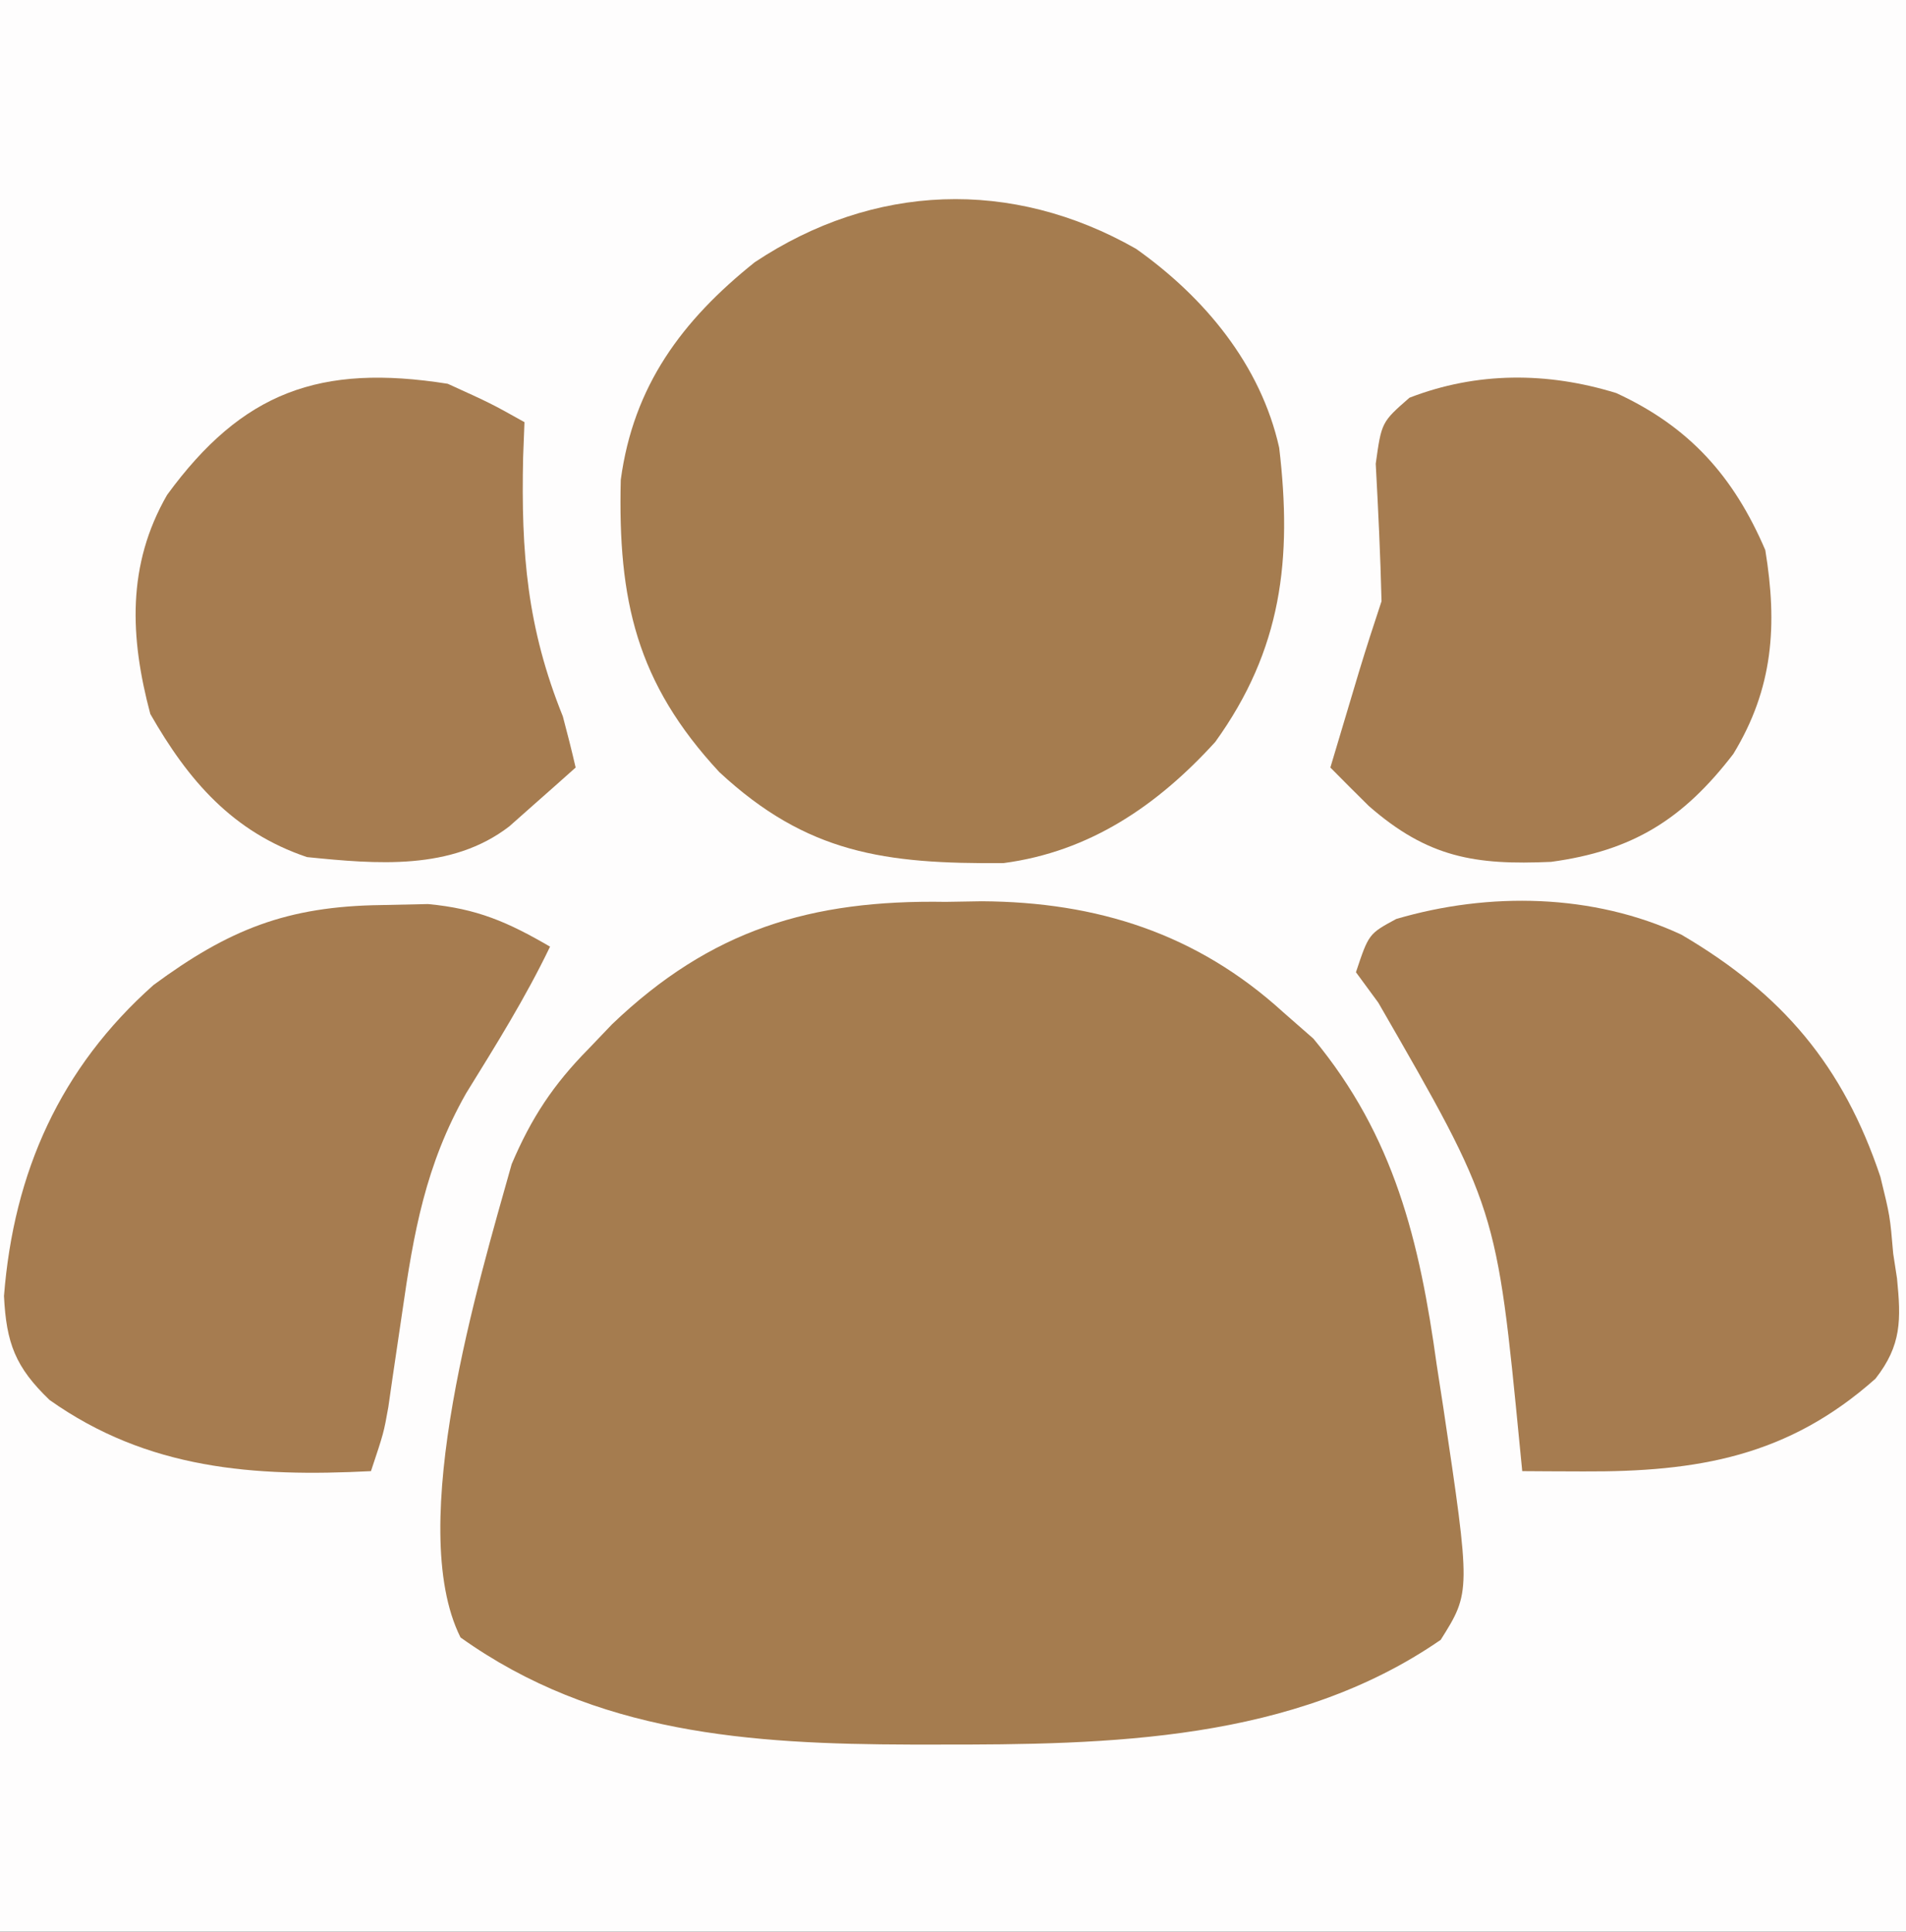
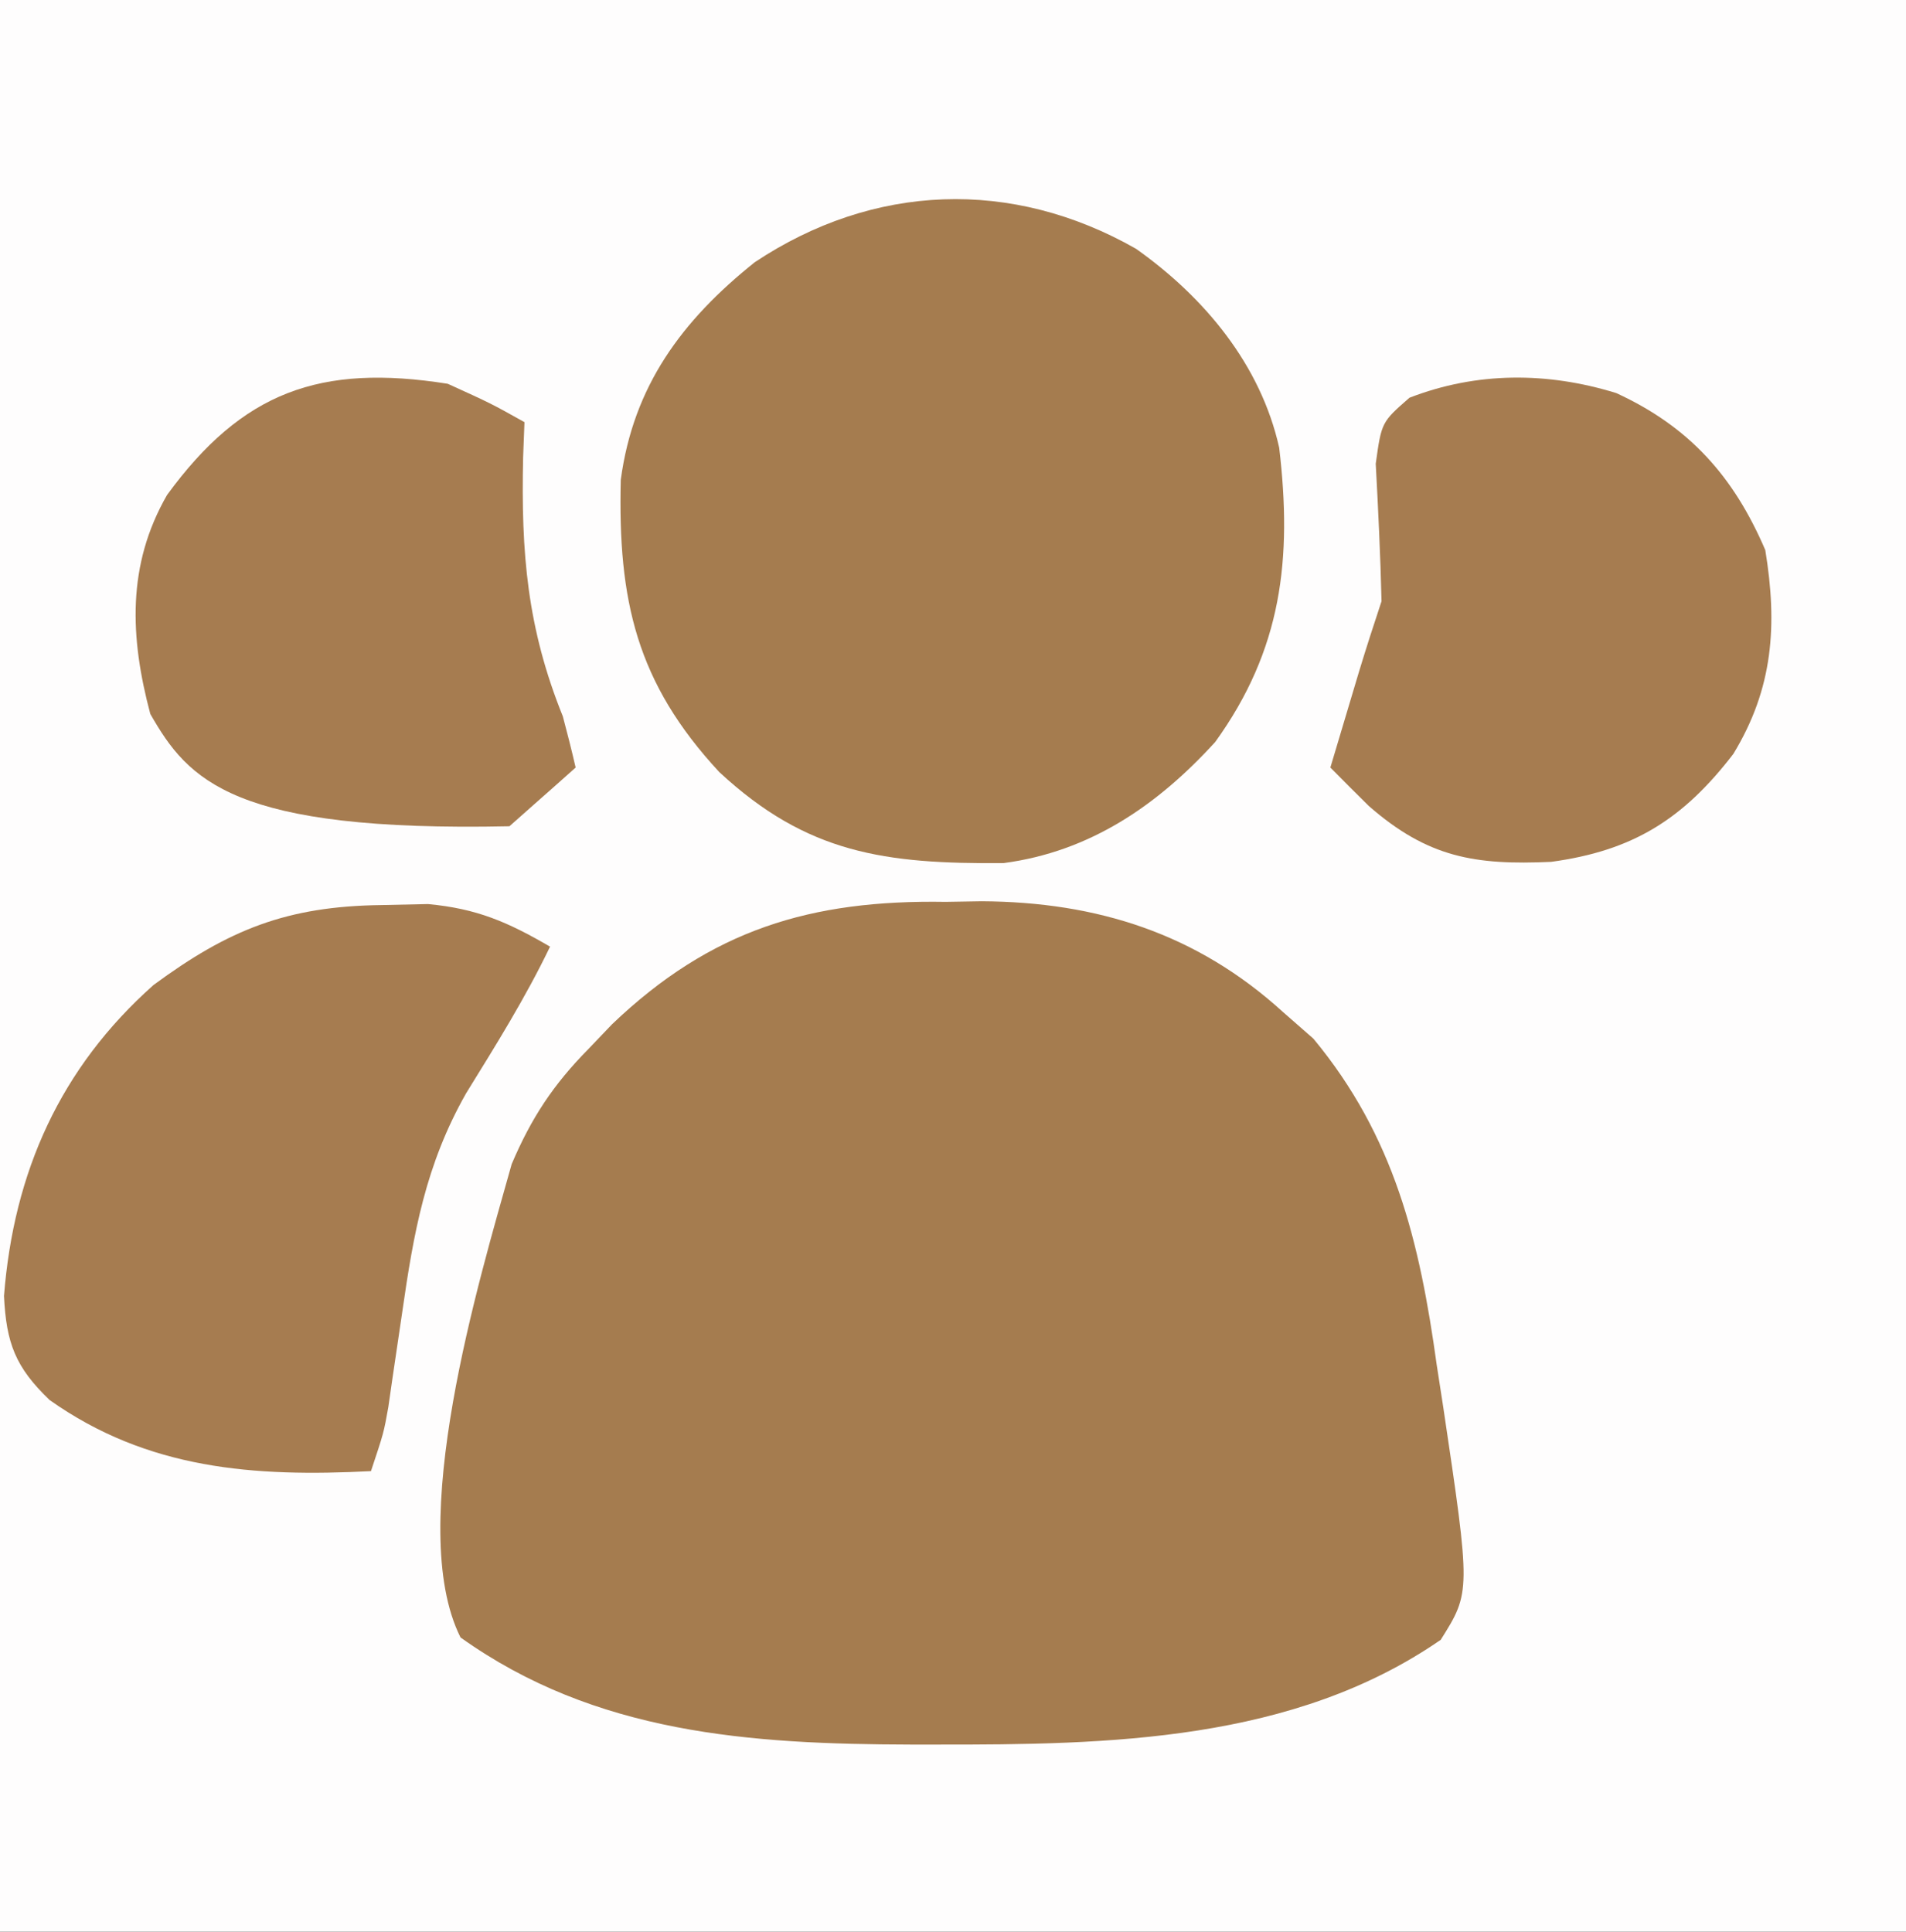
<svg xmlns="http://www.w3.org/2000/svg" version="1.1" width="149" height="151">
  <rect width="100%" height="100%" fill="#333333" stroke="none" />
  <path d="M0 0 C49.17 0 98.34 0 149 0 C149 49.83 149 99.66 149 151 C99.83 151 50.66 151 0 151 C0 101.17 0 51.34 0 0 Z " fill="#FEFDFD" transform="translate(0,0)" />
  <path d="M0 0 C0.925 -0.015 1.85 -0.031 2.803 -0.047 C11.822 0.004 19.619 2.471 26.375 8.625 C27.155 9.308 27.935 9.991 28.738 10.695 C35.067 18.333 37.041 26.536 38.375 36.188 C38.543 37.276 38.711 38.365 38.885 39.486 C41.039 53.947 41.039 53.947 38.688 57.688 C27.164 65.644 12.761 65.892 -0.75 65.875 C-1.408 65.875 -2.067 65.875 -2.745 65.875 C-15.302 65.843 -27.387 65.036 -37.938 57.5 C-42.307 48.76 -36.481 29.572 -33.938 20.5 C-32.402 16.887 -30.685 14.285 -27.938 11.5 C-27.328 10.862 -26.718 10.224 -26.09 9.566 C-18.358 2.173 -10.557 -0.176 0 0 Z " fill="#A57C4F" transform="translate(73.938,70.5)" />
  <path d="M0 0 C5.335 3.775 9.744 9.06 11.191 15.551 C12.22 24.272 11.396 31.332 6.191 38.551 C1.675 43.509 -3.606 47.128 -10.359 48.02 C-19.608 48.096 -25.719 47.281 -32.578 40.906 C-39.057 33.923 -40.511 27.475 -40.281 18.062 C-39.293 10.718 -35.507 5.61 -29.809 1.051 C-20.536 -5.119 -9.72 -5.539 0 0 Z " fill="#A57C4F" transform="translate(88.809,19.449)" />
  <path d="M0 0 C1.203 -0.026 2.405 -0.052 3.645 -0.078 C7.477 0.277 9.885 1.328 13.188 3.25 C11.269 7.244 8.953 10.95 6.625 14.715 C3.459 20.298 2.524 25.593 1.625 31.875 C1.376 33.576 1.125 35.276 0.871 36.977 C0.763 37.725 0.656 38.473 0.545 39.245 C0.188 41.25 0.188 41.25 -0.812 44.25 C-9.949 44.719 -18.268 44.124 -25.938 38.688 C-28.61 36.122 -29.318 34.252 -29.5 30.562 C-28.742 20.867 -25.097 12.727 -17.812 6.25 C-11.928 1.913 -7.396 0.095 0 0 Z " fill="#A67C50" transform="translate(29.812,70.75)" />
-   <path d="M0 0 C7.9 4.631 12.654 10.245 15.562 18.938 C16.312 22 16.312 22 16.562 24.938 C16.66 25.576 16.758 26.214 16.859 26.871 C17.177 30.102 17.226 32.089 15.176 34.711 C8.349 40.782 1.31 42.005 -7.676 41.961 C-8.57 41.958 -9.463 41.954 -10.384 41.951 C-11.062 41.946 -11.739 41.942 -12.438 41.938 C-12.497 41.334 -12.556 40.73 -12.618 40.108 C-14.441 21.365 -14.441 21.365 -23.691 5.316 C-24.268 4.531 -24.844 3.746 -25.438 2.938 C-24.438 -0.062 -24.438 -0.062 -22.293 -1.223 C-15.038 -3.356 -6.886 -3.211 0 0 Z " fill="#A67C50" transform="translate(131.438,73.062)" />
-   <path d="M0 0 C3.371 1.531 3.371 1.531 6 3 C5.965 3.906 5.93 4.812 5.895 5.746 C5.728 13.231 6.208 19.085 9 26 C9.354 27.328 9.693 28.66 10 30 C8.901 30.985 7.795 31.963 6.688 32.938 C6.073 33.483 5.458 34.028 4.824 34.59 C0.31 38.079 -5.582 37.546 -11 37 C-16.808 35.046 -20.281 31.008 -23.25 25.812 C-24.845 19.83 -25.094 14.169 -21.938 8.688 C-16.056 0.634 -9.996 -1.58 0 0 Z " fill="#A67C50" transform="translate(35,30)" />
+   <path d="M0 0 C3.371 1.531 3.371 1.531 6 3 C5.965 3.906 5.93 4.812 5.895 5.746 C5.728 13.231 6.208 19.085 9 26 C9.354 27.328 9.693 28.66 10 30 C8.901 30.985 7.795 31.963 6.688 32.938 C6.073 33.483 5.458 34.028 4.824 34.59 C-16.808 35.046 -20.281 31.008 -23.25 25.812 C-24.845 19.83 -25.094 14.169 -21.938 8.688 C-16.056 0.634 -9.996 -1.58 0 0 Z " fill="#A67C50" transform="translate(35,30)" />
  <path d="M0 0 C5.704 2.628 9.172 6.499 11.648 12.273 C12.609 18.137 12.272 23.085 9.148 28.211 C5.222 33.318 1.293 35.781 -5.098 36.645 C-11.04 36.911 -14.728 36.319 -19.352 32.273 C-20.357 31.279 -21.359 30.281 -22.352 29.273 C-21.873 27.669 -21.394 26.065 -20.914 24.461 C-20.647 23.568 -20.38 22.674 -20.105 21.754 C-19.548 19.919 -18.958 18.093 -18.352 16.273 C-18.438 12.685 -18.611 9.108 -18.805 5.523 C-18.352 2.273 -18.352 2.273 -16.168 0.363 C-10.908 -1.672 -5.393 -1.666 0 0 Z " fill="#A67C50" transform="translate(126.352,30.727)" />
</svg>